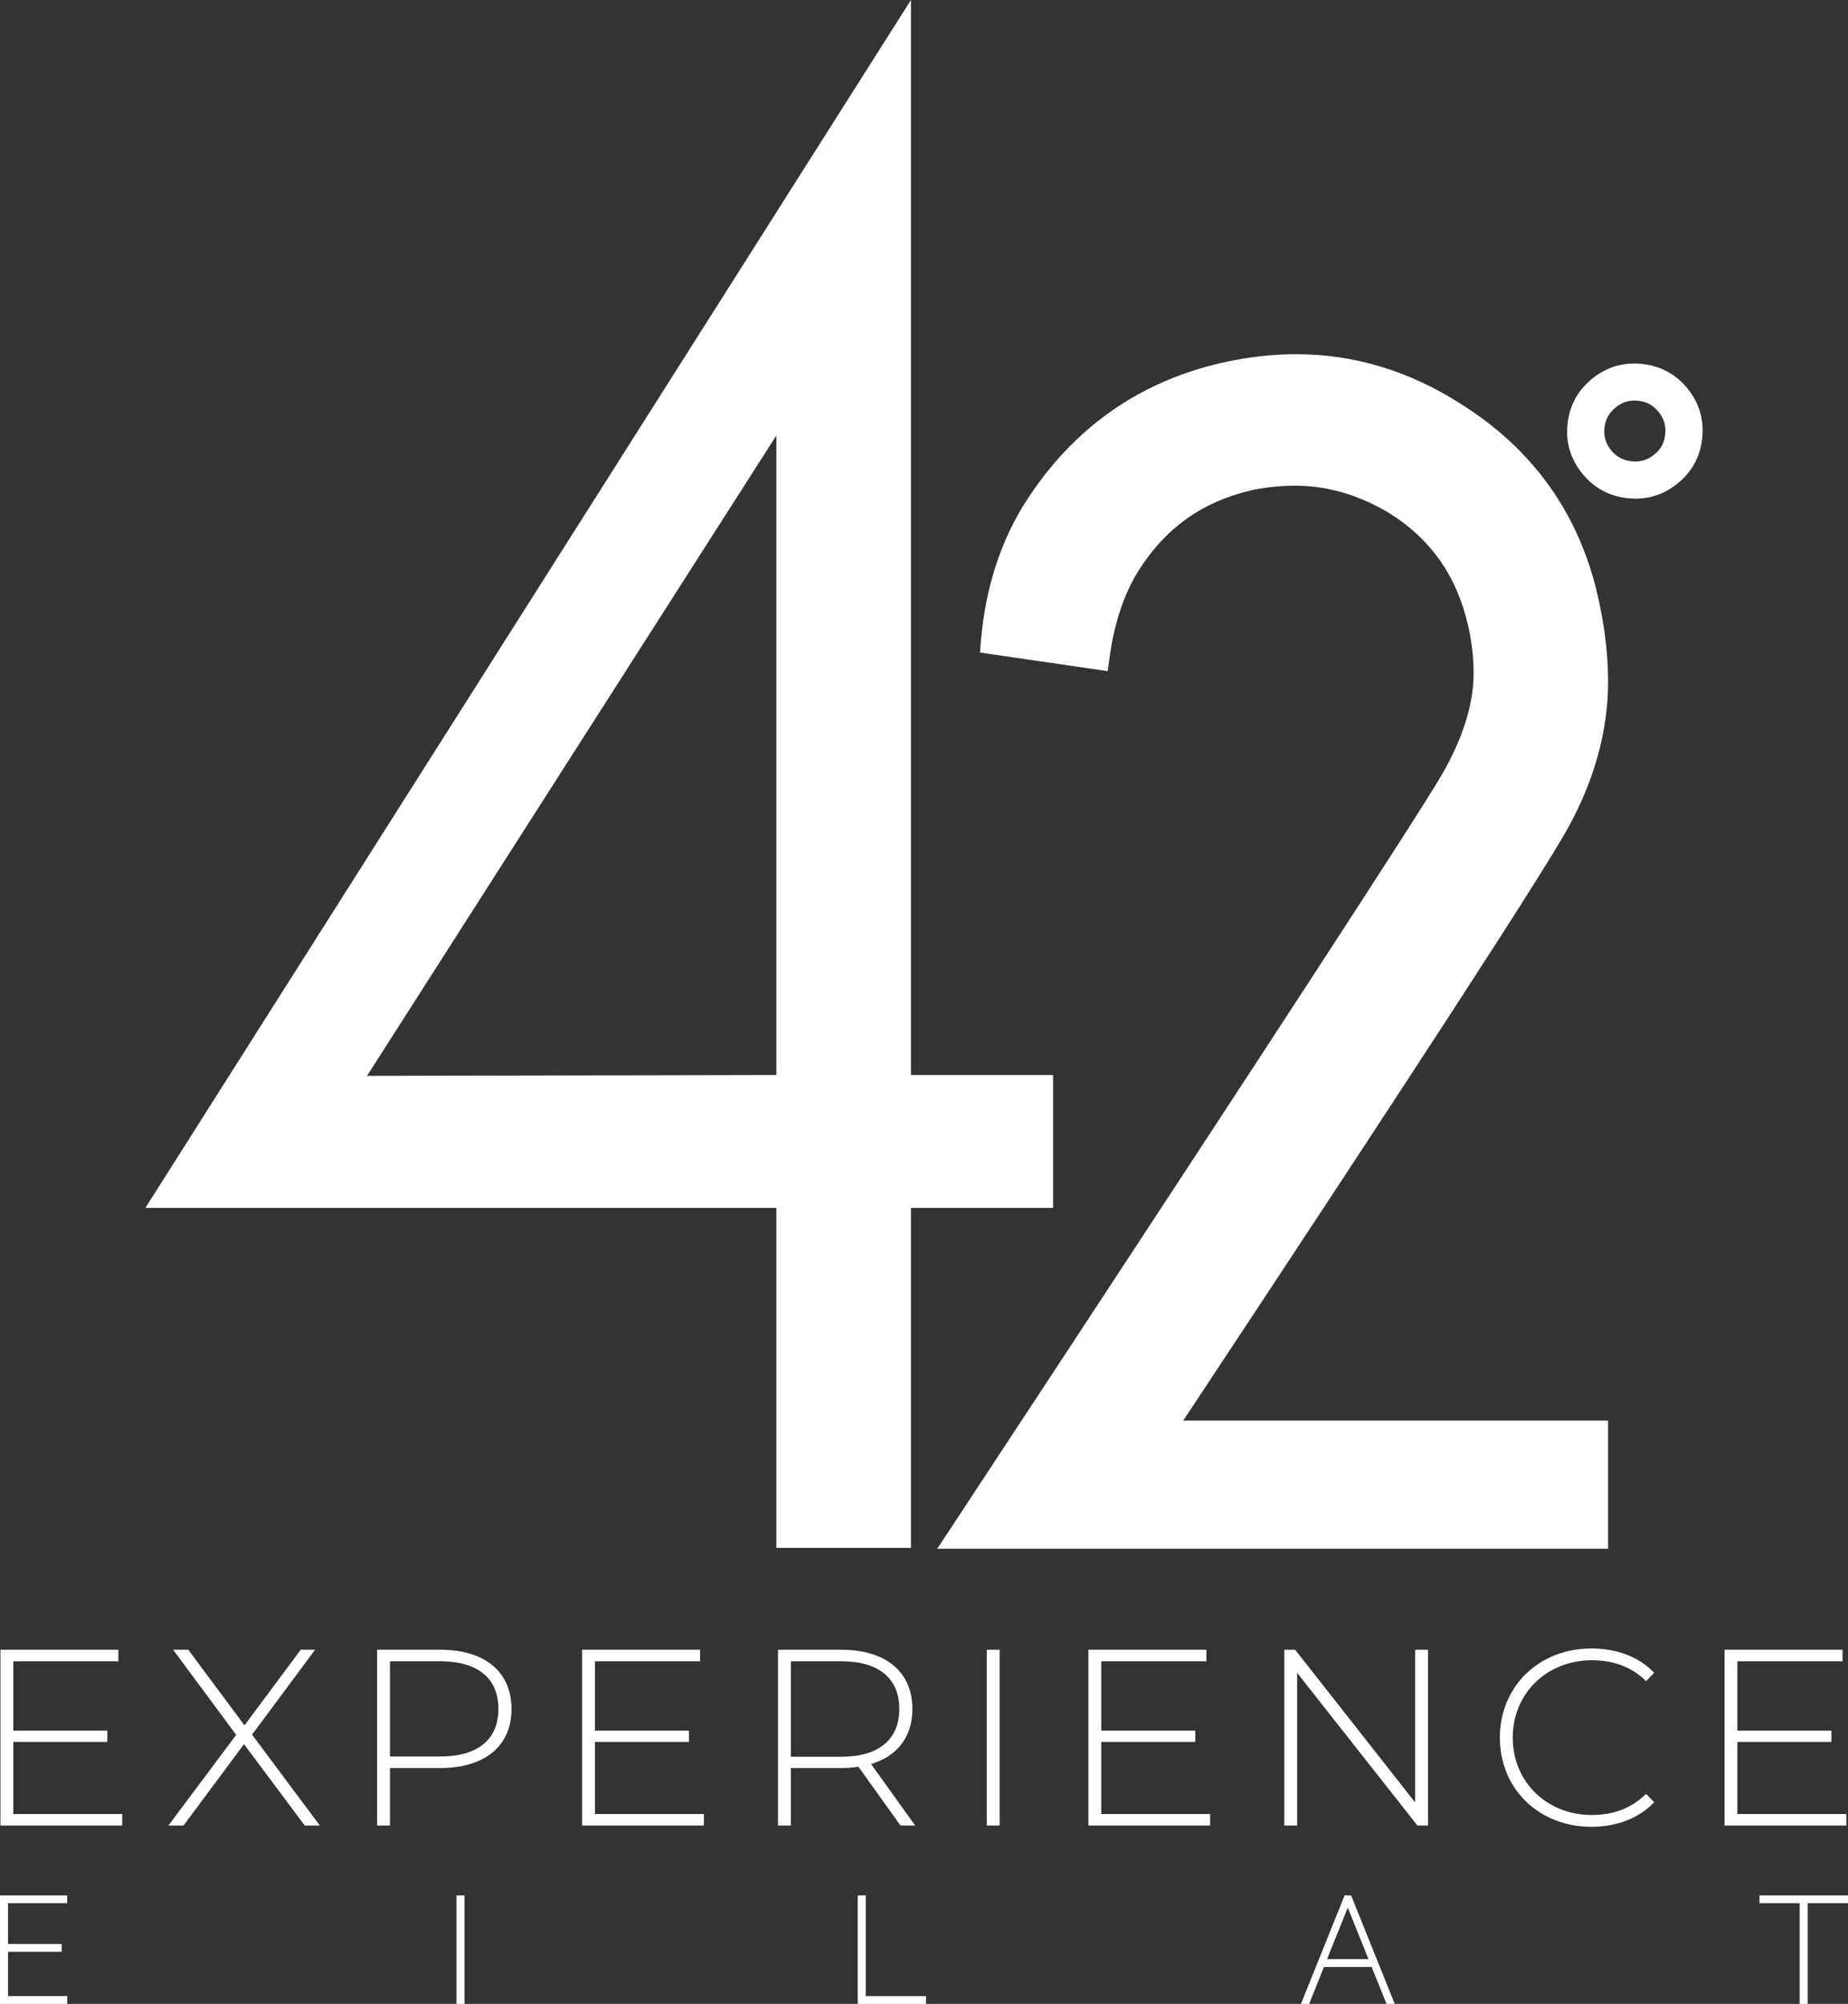
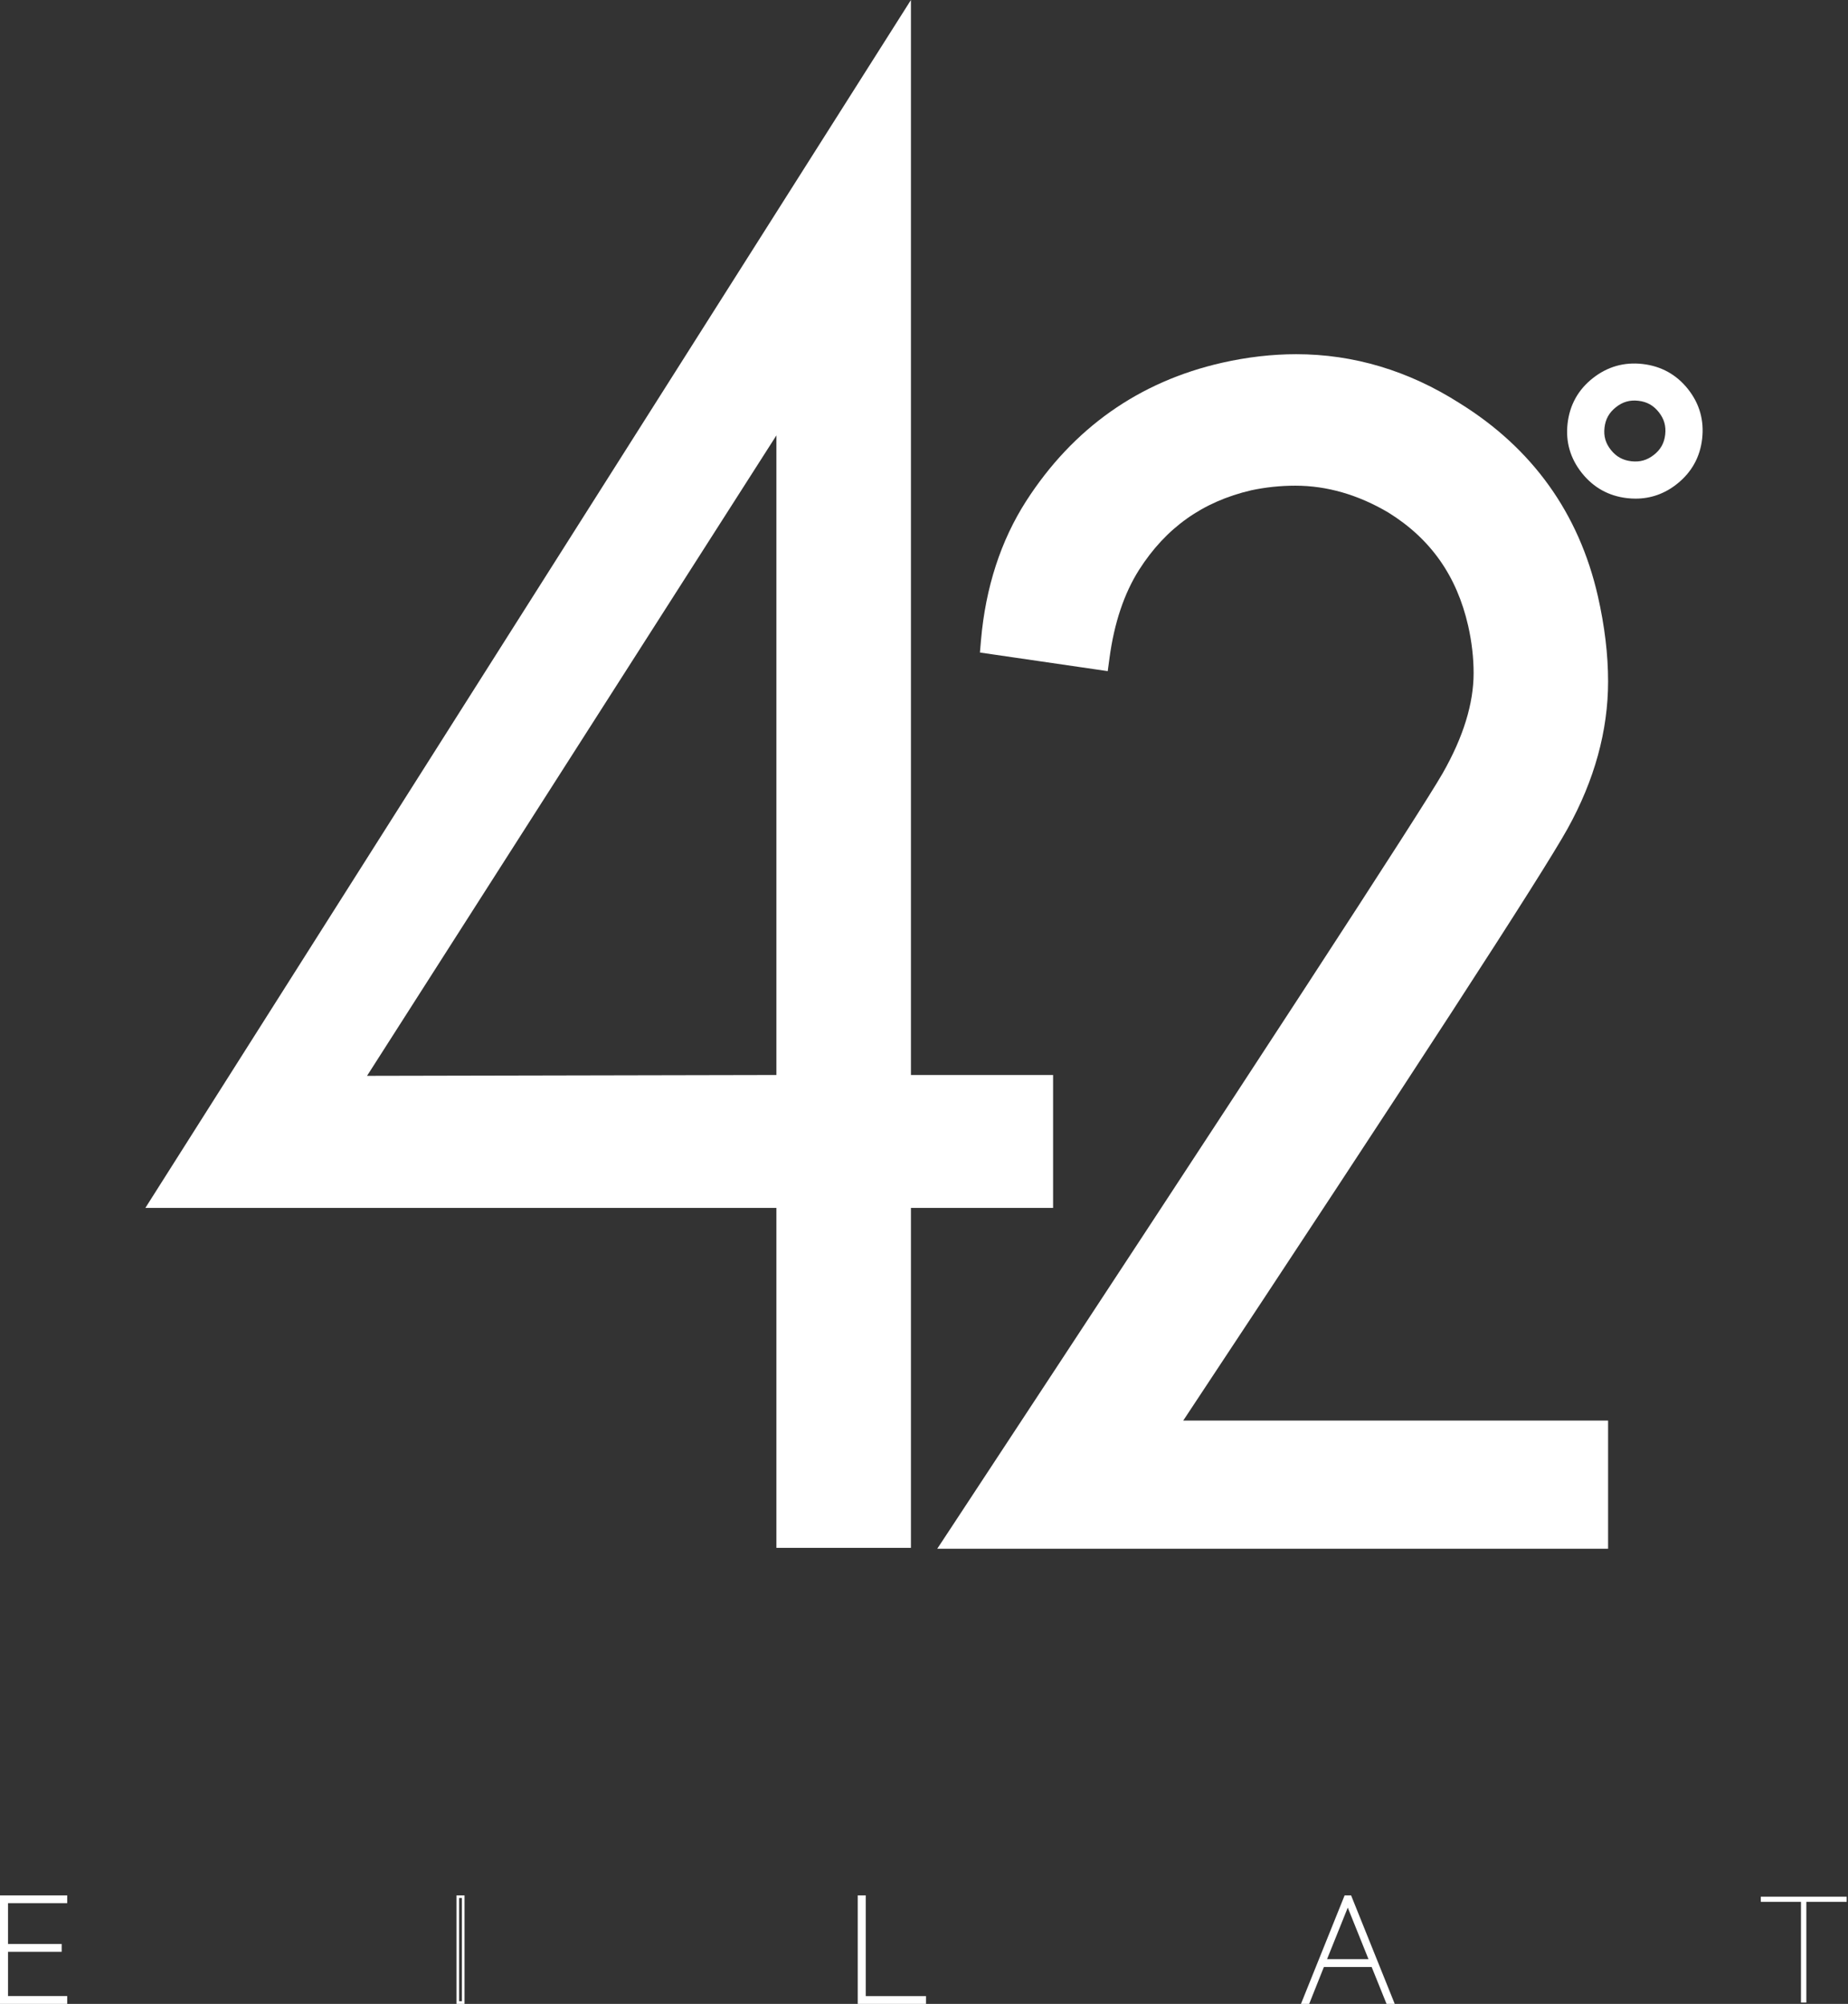
<svg xmlns="http://www.w3.org/2000/svg" width="83" height="90" viewBox="0 0 83 90" fill="none">
  <rect x="0" y="0" width="83" height="90" fill="#333333" stroke="none" />
  <g id="Logo-B">
    <g id="Group 1">
      <path id="path1" d="M40.913 0L6.529 54.251H34.871V69.518H40.913V54.251H47.298V48.281H40.913V0ZM34.871 19.555V48.281L16.485 48.319L34.871 19.555Z" fill="white" />
      <path id="path2" d="M53.144 63.801C63.454 48.222 69.26 39.282 70.405 37.219C71.613 35.043 72.225 32.817 72.225 30.603C72.225 29.405 72.071 28.116 71.765 26.771C70.915 23.05 68.826 20.137 65.557 18.109C63.266 16.648 60.796 15.908 58.216 15.908C57.138 15.908 56.019 16.037 54.889 16.292C51.156 17.139 48.194 19.231 46.085 22.51C44.947 24.287 44.267 26.382 44.061 28.738L44.012 29.306L44.578 29.389L49.144 30.054L49.752 30.143L49.834 29.537C50.044 27.979 50.489 26.654 51.156 25.599C52.364 23.702 54.012 22.531 56.196 22.021C56.842 21.883 57.509 21.813 58.179 21.813C59.594 21.813 60.999 22.219 62.356 23.02C64.257 24.199 65.429 25.865 65.941 28.11C66.103 28.829 66.185 29.543 66.185 30.233C66.185 31.599 65.719 33.11 64.798 34.724C63.832 36.417 56.401 47.822 42.711 68.623L42.094 69.559H43.218H71.619H72.225V68.955V64.406V63.801H71.619H53.144Z" fill="white" />
      <path id="path4" d="M74.79 19.52C74.746 19.902 74.584 20.192 74.281 20.43C73.977 20.669 73.656 20.76 73.271 20.716C72.885 20.672 72.593 20.511 72.352 20.209C72.111 19.908 72.02 19.59 72.064 19.207C72.108 18.823 72.271 18.532 72.576 18.29C72.88 18.048 73.2 17.956 73.584 18C73.969 18.044 74.26 18.206 74.501 18.51C74.743 18.815 74.834 19.136 74.79 19.52ZM75.814 17.476C75.296 16.823 74.61 16.444 73.775 16.348C72.948 16.253 72.196 16.467 71.54 16.984C70.883 17.501 70.502 18.185 70.406 19.017C70.31 19.841 70.526 20.59 71.047 21.244C71.568 21.899 72.252 22.278 73.079 22.373C73.208 22.388 73.335 22.395 73.46 22.395C74.144 22.395 74.77 22.173 75.322 21.733C75.975 21.214 76.354 20.533 76.449 19.71C76.545 18.88 76.331 18.128 75.814 17.476Z" fill="white" />
    </g>
    <g id="Vector">
      <path d="M0.059 85.185V89.941H2.96V89.709H0.301V87.602H2.711V87.369H0.301V85.417H2.96V85.185H0.059Z" fill="white" />
      <path fill-rule="evenodd" clip-rule="evenodd" d="M0 90H3.019V89.649H0.36V87.661H2.77V87.31H0.36V85.476H3.019V85.126H0V90ZM0.119 89.882V85.244H2.9V85.358H0.241V87.428H2.652V87.543H0.241V89.767H2.9V89.882H0.119Z" fill="white" />
-       <path d="M20.562 89.941H20.803V85.184H20.562V89.941Z" fill="white" />
      <path fill-rule="evenodd" clip-rule="evenodd" d="M20.503 90H20.863V85.126H20.503V90ZM20.621 89.882V85.244H20.744V89.882H20.621Z" fill="white" />
      <path d="M38.584 85.185V89.941H41.531V89.709H38.825V85.185H38.584Z" fill="white" />
      <path fill-rule="evenodd" clip-rule="evenodd" d="M38.524 90H41.59V89.65H38.884V85.126H38.524V90ZM38.643 89.882V85.244H38.766V89.768H41.472V89.882H38.643Z" fill="white" />
      <path d="M60.533 85.518L61.552 88.051H59.514L60.533 85.518ZM60.432 85.185L58.519 89.941H58.76L59.421 88.283H61.645L62.314 89.941H62.555L60.642 85.185H60.432Z" fill="white" />
      <path fill-rule="evenodd" clip-rule="evenodd" d="M58.431 90H58.8L59.461 88.342H61.605L62.274 90H62.642L60.682 85.126H60.392L58.431 90ZM58.607 89.882L60.472 85.244H60.602L62.467 89.882H62.354L61.685 88.224H59.381L58.72 89.882H58.607ZM59.427 88.11H61.639L60.533 85.359L59.427 88.11ZM59.602 87.992L60.533 85.677L61.464 87.992H59.602Z" fill="white" />
      <path d="M79.084 85.185V85.417H80.888V89.941H81.129V85.417H82.941V85.185H79.084Z" fill="white" />
-       <path fill-rule="evenodd" clip-rule="evenodd" d="M80.829 90H81.188V85.476H83V85.126H79.024V85.476H80.829V90ZM80.947 89.882V85.358H79.143V85.244H82.881V85.358H81.069V89.882H80.947Z" fill="white" />
    </g>
-     <path id="path26" d="M0.597 81.472V78.234H4.821V77.727H0.597V74.613H5.319V74.094H0.019V81.991H5.489V81.472H0.597ZM14.367 81.991L11.321 77.907L14.152 74.094H13.507L10.981 77.49L8.456 74.094H7.776L10.607 77.918L7.562 81.991H8.241L10.959 78.336L13.688 81.991H14.367ZM19.78 74.094H16.937V81.991H17.515V79.407H19.78C21.773 79.407 22.974 78.415 22.974 76.756C22.974 75.087 21.773 74.094 19.78 74.094ZM19.78 78.889H17.515V74.613H19.78C21.479 74.613 22.385 75.391 22.385 76.756C22.385 78.11 21.479 78.889 19.78 78.889ZM26.721 81.472V78.234H30.945V77.727H26.721V74.613H31.444V74.094H26.144V81.991H31.614V81.472H26.721ZM41.104 81.991L39.122 79.227C40.3 78.877 40.979 78.009 40.979 76.756C40.979 75.087 39.779 74.094 37.786 74.094H34.943V81.991H35.52V79.407H37.786C38.057 79.407 38.307 79.385 38.556 79.351L40.447 81.991H41.104ZM35.52 78.9V74.613H37.786C39.484 74.613 40.39 75.391 40.39 76.756C40.39 78.11 39.484 78.9 37.786 78.9H35.52ZM44.319 81.991H44.897V74.094H44.319V81.991ZM49.461 81.472V78.234H53.685V77.727H49.461V74.613H54.183V74.094H48.883V81.991H54.353V81.472H49.461ZM63.559 74.094V80.953L58.169 74.094H57.682V81.991H58.259V75.132L63.662 81.991H64.137V74.094H63.559ZM71.475 82.047C72.596 82.047 73.604 81.675 74.295 80.942L73.932 80.569C73.253 81.235 72.427 81.517 71.498 81.517C69.471 81.517 67.942 80.028 67.942 78.043C67.942 76.057 69.471 74.567 71.498 74.567C72.427 74.567 73.253 74.838 73.932 75.504L74.295 75.132C73.604 74.399 72.596 74.038 71.475 74.038C69.12 74.038 67.364 75.741 67.364 78.043C67.364 80.344 69.12 82.047 71.475 82.047ZM78.031 81.472V78.234H82.255V77.727H78.031V74.613H82.754V74.094H77.454V81.991H82.924V81.472H78.031Z" fill="white" />
  </g>
</svg>